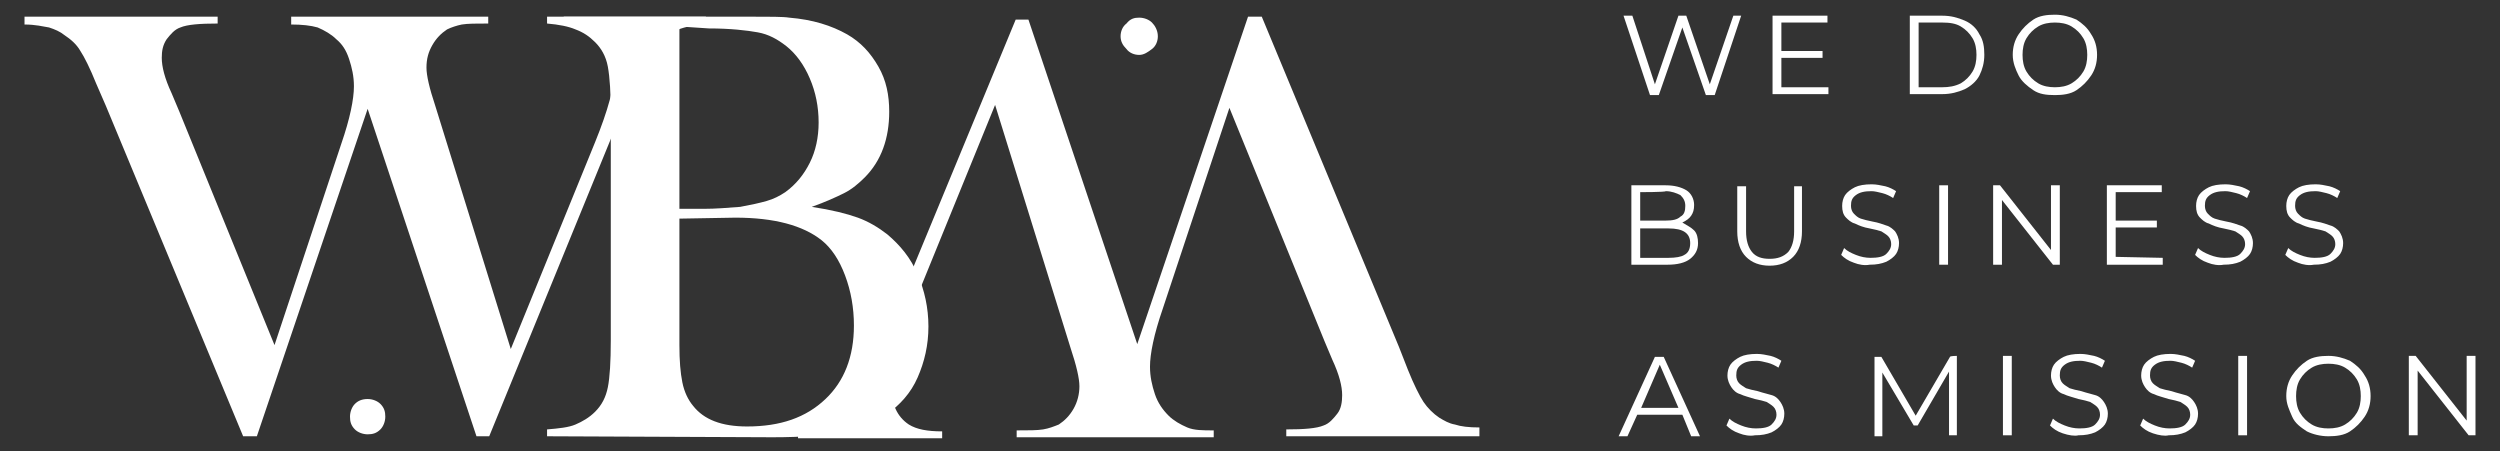
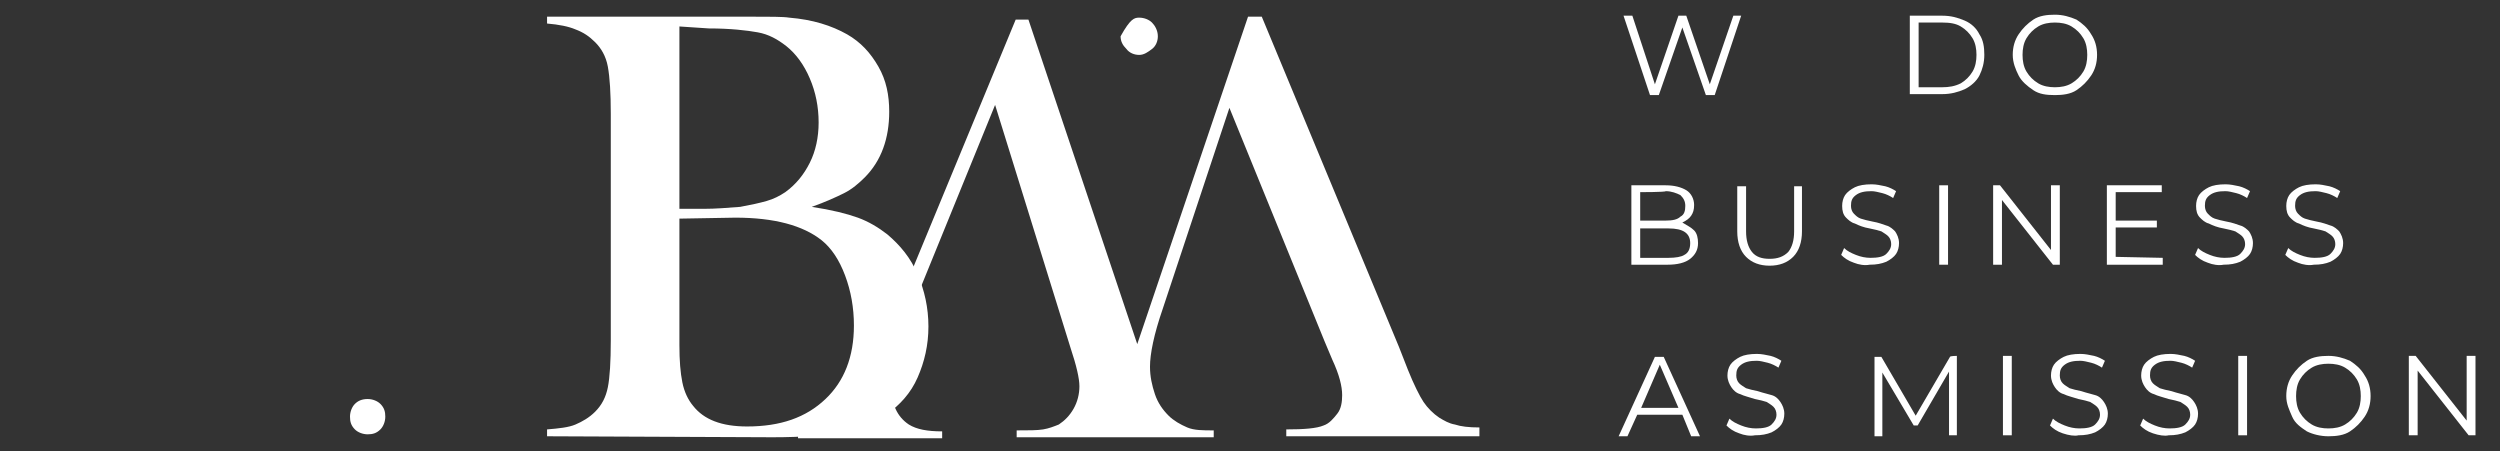
<svg xmlns="http://www.w3.org/2000/svg" id="Camada_1" x="0px" y="0px" viewBox="0 0 255 46" style="enable-background:new 0 0 255 46;" xml:space="preserve">
  <rect x="0" y="0" width="255" height="46" fill="#333333" stroke="none" />
  <style type="text/css">	.st0{fill:#FFFFFF;}</style>
  <g>
    <g>
-       <path class="st0" d="M2.5,1.7h19.7v0.7c-1.8,0-3.1,0.1-3.8,0.4c-0.6,0.2-1,0.7-1.4,1.2c-0.4,0.6-0.5,1.2-0.5,1.9   c0,0.9,0.3,2.1,1,3.6l0.8,1.9l9.7,23.8l6.8-20.5c0.9-2.6,1.3-4.6,1.3-5.9c0-1-0.2-1.9-0.5-2.8S34.9,4.5,34.3,4   c-0.5-0.5-1.2-0.9-1.9-1.2c-0.7-0.2-1.6-0.3-2.7-0.3V1.7h20.1v0.7c-1.2,0-2.1,0-2.7,0.1c-0.5,0.1-1.1,0.3-1.5,0.5   c-0.6,0.4-1.1,0.9-1.5,1.6c-0.4,0.7-0.6,1.4-0.6,2.3c0,0.8,0.3,2.1,0.9,3.9l7.7,24.8l8.6-21.1c1.3-3.2,2-5.7,2-7.5   c0-1.9-0.6-3.2-1.8-4c-0.8-0.5-1.9-0.7-3.4-0.7V1.7H72v0.7c-1.4,0.2-2.5,0.4-3.2,0.8s-1.4,1.1-2.2,2.1c-1,1.5-2.3,4.1-3.9,7.9   L49.9,44.5h-1.3L37.5,11.1L26.2,44.5h-1.4l-14-33.7L9.8,8.5C9.2,7,8.6,5.8,8.2,5.2c-0.4-0.7-1-1.2-1.6-1.6C6.1,3.2,5.6,3,5,2.8   C4.4,2.7,3.6,2.5,2.5,2.5V1.7z" />
      <path class="st0" d="M55.8,44.5v-0.7c1.2-0.1,2.2-0.2,2.9-0.5s1.4-0.7,2-1.3c0.7-0.7,1.1-1.5,1.3-2.5c0.2-1,0.3-2.6,0.3-4.8V11.6   c0-2.1-0.1-3.7-0.3-4.8s-0.7-1.9-1.3-2.5c-0.6-0.6-1.2-1-2-1.3C58,2.7,57,2.5,55.8,2.4V1.7h20.6c2.1,0,3.5,0,4.1,0.1   c2.4,0.2,4.3,0.8,5.9,1.7c1.4,0.8,2.4,1.9,3.2,3.3s1.1,2.9,1.1,4.6c0,2.7-0.8,5-2.5,6.7c-0.6,0.6-1.3,1.2-2.1,1.6   c-0.8,0.4-1.9,0.9-3.3,1.4c2,0.3,3.6,0.7,4.7,1.1s2.1,1,3,1.7c1.3,1.1,2.4,2.4,3.1,4.1c0.7,1.6,1.1,3.4,1.1,5.3   c0,1.9-0.4,3.6-1.1,5.2s-1.8,2.8-3.2,3.8c-1.2,0.9-2.7,1.5-4.4,1.8c-1.7,0.3-4.1,0.5-7.2,0.5L55.8,44.5L55.8,44.5z M69.3,2.7v18.6   h2.5c1.2,0,2.4-0.1,3.7-0.2c1.1-0.2,2-0.4,2.7-0.6c0.7-0.2,1.3-0.5,1.9-0.9c1.1-0.8,1.9-1.8,2.5-3c0.6-1.2,0.9-2.6,0.9-4.1   c0-1.6-0.3-3.1-0.9-4.5c-0.6-1.4-1.4-2.5-2.4-3.3c-0.9-0.7-1.8-1.2-2.9-1.4s-2.8-0.4-5-0.4L69.3,2.7L69.3,2.7z M69.3,22.3v12.9   c0,1.6,0.1,2.8,0.3,3.8s0.6,1.8,1.1,2.4c1.1,1.4,2.9,2.1,5.5,2.1c3.4,0,6-0.9,8-2.8c1.9-1.8,2.9-4.3,2.9-7.5   c0-1.8-0.3-3.5-0.9-5.1s-1.4-2.8-2.4-3.6c-1.9-1.5-4.8-2.3-8.8-2.3L69.3,22.3L69.3,22.3z" />
    </g>
    <g>
      <path class="st0" d="M150.9,44.5h-19.7v-0.7c1.8,0,3.1-0.1,3.8-0.4c0.6-0.2,1-0.7,1.4-1.2s0.5-1.2,0.5-1.9c0-0.9-0.3-2.1-1-3.6   l-0.8-1.9l-9.7-23.8l-6.8,20.5c-0.9,2.6-1.3,4.6-1.3,5.9c0,1,0.2,1.9,0.5,2.8c0.3,0.9,0.8,1.6,1.4,2.2c0.5,0.5,1.2,0.9,1.9,1.2   s1.6,0.3,2.7,0.3v0.7h-20.1v-0.7c1.2,0,2.1,0,2.7-0.1c0.6-0.1,1.1-0.3,1.6-0.5c0.6-0.4,1.1-0.9,1.5-1.6s0.6-1.5,0.6-2.3   c0-0.8-0.3-2.1-0.9-3.9l-7.7-24.8l-8.6,21.1c-1.3,3.2-2,5.7-2,7.5c0,1.9,0.6,3.2,1.8,4c0.8,0.5,1.9,0.7,3.4,0.7v0.7H81.4v-0.7   c1.4-0.2,2.5-0.4,3.2-0.8s1.4-1.1,2.2-2.1c1-1.5,2.3-4.1,3.9-7.9l12.9-31.2h1.3L116,35.1l11.3-33.4h1.4l14,33.7l0.9,2.3   c0.6,1.5,1.2,2.7,1.6,3.3s1,1.2,1.6,1.6c0.5,0.3,1,0.6,1.6,0.7c0.6,0.2,1.4,0.3,2.5,0.3L150.9,44.5L150.9,44.5z" />
    </g>
    <g>
-       <path class="st0" d="M116.2,1.8c0.5,0,1,0.2,1.3,0.5s0.6,0.8,0.6,1.4c0,0.5-0.2,1-0.6,1.3s-0.8,0.6-1.3,0.6c-0.5,0-1-0.2-1.3-0.6   c-0.4-0.4-0.6-0.8-0.6-1.3c0-0.5,0.2-1,0.6-1.3C115.3,1.9,115.7,1.8,116.2,1.8z" />
+       <path class="st0" d="M116.2,1.8c0.5,0,1,0.2,1.3,0.5s0.6,0.8,0.6,1.4c0,0.5-0.2,1-0.6,1.3s-0.8,0.6-1.3,0.6c-0.5,0-1-0.2-1.3-0.6   c-0.4-0.4-0.6-0.8-0.6-1.3C115.3,1.9,115.7,1.8,116.2,1.8z" />
    </g>
    <g>
      <path class="st0" d="M37.5,40.7c0.5,0,1,0.2,1.3,0.5c0.4,0.4,0.5,0.8,0.5,1.3c0,0.5-0.2,1-0.5,1.3c-0.4,0.4-0.8,0.5-1.3,0.5   s-1-0.2-1.3-0.5c-0.4-0.4-0.5-0.8-0.5-1.3c0-0.5,0.2-1,0.5-1.3C36.5,40.9,36.9,40.7,37.5,40.7z" />
    </g>
    <g>
      <path class="st0" d="M177.6,1.6l-2.7,8.1H174l-2.4-6.9l-2.4,6.9h-0.9l-2.7-8.1h0.9l2.3,7l2.4-7h0.8l2.4,7l2.4-7   C176.8,1.6,177.6,1.6,177.6,1.6z" />
-       <path class="st0" d="M186.5,8.9v0.7h-5.7V1.6h5.6v0.7h-4.7v2.9h4.2v0.7h-4.2v3L186.5,8.9L186.5,8.9z" />
      <path class="st0" d="M194.8,1.6h3.3c0.9,0,1.6,0.2,2.3,0.5c0.7,0.3,1.2,0.8,1.5,1.4c0.4,0.6,0.5,1.3,0.5,2.1s-0.2,1.5-0.5,2.1   s-0.9,1.1-1.5,1.4c-0.7,0.3-1.4,0.5-2.3,0.5h-3.3V1.6z M198.1,8.9c0.7,0,1.3-0.1,1.9-0.4c0.5-0.3,0.9-0.7,1.2-1.2   c0.3-0.5,0.4-1.1,0.4-1.7s-0.1-1.2-0.4-1.7c-0.3-0.5-0.7-0.9-1.2-1.2s-1.1-0.4-1.9-0.4h-2.4v6.6L198.1,8.9L198.1,8.9z" />
      <path class="st0" d="M207.4,9.2c-0.6-0.4-1.2-0.9-1.5-1.5s-0.6-1.3-0.6-2.1s0.2-1.5,0.6-2.1c0.4-0.6,0.9-1.1,1.5-1.5   s1.4-0.5,2.2-0.5c0.8,0,1.5,0.2,2.2,0.5c0.6,0.4,1.1,0.8,1.5,1.5c0.4,0.6,0.6,1.3,0.6,2.1s-0.2,1.5-0.6,2.1s-0.9,1.1-1.5,1.5   s-1.4,0.5-2.2,0.5C208.7,9.7,208,9.6,207.4,9.2z M211.3,8.5c0.5-0.3,0.9-0.7,1.2-1.2c0.3-0.5,0.4-1.1,0.4-1.7s-0.1-1.2-0.4-1.7   c-0.3-0.5-0.7-0.9-1.2-1.2c-0.5-0.3-1.1-0.4-1.7-0.4s-1.2,0.1-1.7,0.4s-0.9,0.7-1.2,1.2s-0.4,1.1-0.4,1.7s0.1,1.2,0.4,1.7   s0.7,0.9,1.2,1.2c0.5,0.3,1.1,0.4,1.7,0.4S210.8,8.8,211.3,8.5z" />
      <path class="st0" d="M172.8,23.5c0.3,0.3,0.4,0.8,0.4,1.3c0,0.7-0.3,1.2-0.8,1.6c-0.5,0.4-1.3,0.6-2.3,0.6h-3.7v-8.1h3.5   c0.9,0,1.6,0.2,2.1,0.5s0.8,0.9,0.8,1.5c0,0.5-0.1,0.8-0.3,1.1s-0.5,0.5-0.9,0.7C172.1,23,172.5,23.2,172.8,23.5z M167.3,19.6v2.9   h2.6c0.7,0,1.2-0.1,1.5-0.4c0.4-0.2,0.5-0.6,0.5-1.1s-0.2-0.8-0.5-1.1c-0.4-0.2-0.9-0.4-1.5-0.4C169.9,19.6,167.3,19.6,167.3,19.6   z M171.8,26c0.4-0.2,0.6-0.6,0.6-1.2c0-1-0.7-1.5-2.2-1.5h-2.9v3h2.9C170.9,26.3,171.5,26.2,171.8,26z" />
      <path class="st0" d="M178.1,26.2c-0.6-0.6-0.9-1.5-0.9-2.6v-4.6h0.9v4.6c0,0.9,0.2,1.6,0.6,2.1c0.4,0.5,1,0.7,1.8,0.7   c0.8,0,1.4-0.2,1.9-0.7c0.4-0.5,0.6-1.2,0.6-2.1v-4.6h0.8v4.6c0,1.1-0.3,2-0.9,2.6s-1.4,0.9-2.4,0.9   C179.5,27.1,178.7,26.8,178.1,26.2z" />
      <path class="st0" d="M189.1,26.8c-0.6-0.2-1-0.5-1.3-0.8l0.3-0.7c0.3,0.3,0.7,0.5,1.2,0.7c0.5,0.2,1,0.3,1.5,0.3   c0.7,0,1.3-0.1,1.6-0.4s0.5-0.6,0.5-1c0-0.3-0.1-0.6-0.3-0.8c-0.2-0.2-0.4-0.3-0.7-0.5c-0.3-0.1-0.7-0.2-1.2-0.3   c-0.6-0.1-1.1-0.3-1.5-0.5c-0.4-0.1-0.7-0.4-0.9-0.6c-0.3-0.3-0.4-0.7-0.4-1.2c0-0.4,0.1-0.8,0.3-1.1c0.2-0.3,0.6-0.6,1-0.8   c0.4-0.2,1-0.3,1.7-0.3c0.5,0,0.9,0.1,1.4,0.2c0.4,0.1,0.8,0.3,1.1,0.5l-0.3,0.7c-0.3-0.2-0.7-0.4-1.1-0.5s-0.8-0.2-1.1-0.2   c-0.7,0-1.2,0.1-1.6,0.4s-0.5,0.6-0.5,1.1c0,0.3,0.1,0.6,0.3,0.8s0.4,0.4,0.7,0.5s0.7,0.2,1.2,0.3c0.6,0.1,1.1,0.3,1.4,0.4   c0.4,0.1,0.7,0.4,0.9,0.6c0.2,0.3,0.4,0.7,0.4,1.2c0,0.4-0.1,0.8-0.3,1.1s-0.6,0.6-1,0.8c-0.5,0.2-1,0.3-1.7,0.3   C190.2,27.1,189.6,27,189.1,26.8z" />
      <path class="st0" d="M197.8,18.9h0.9V27h-0.9V18.9z" />
      <path class="st0" d="M210.1,18.9V27h-0.7l-5.2-6.6V27h-0.9v-8.1h0.7l5.2,6.6v-6.6C209.3,18.9,210.1,18.9,210.1,18.9z" />
      <path class="st0" d="M220.6,26.3V27h-5.7v-8.1h5.6v0.7h-4.7v2.9h4.2v0.7h-4.2v3L220.6,26.3L220.6,26.3z" />
      <path class="st0" d="M225.2,26.8c-0.6-0.2-1-0.5-1.3-0.8l0.3-0.7c0.3,0.3,0.7,0.5,1.2,0.7c0.5,0.2,1,0.3,1.5,0.3   c0.7,0,1.3-0.1,1.6-0.4s0.5-0.6,0.5-1c0-0.3-0.1-0.6-0.3-0.8c-0.2-0.2-0.4-0.3-0.7-0.5c-0.3-0.1-0.7-0.2-1.2-0.3   c-0.6-0.1-1.1-0.3-1.5-0.5c-0.4-0.1-0.7-0.4-0.9-0.6c-0.3-0.3-0.4-0.7-0.4-1.2c0-0.4,0.1-0.8,0.3-1.1c0.2-0.3,0.6-0.6,1-0.8   c0.4-0.2,1-0.3,1.7-0.3c0.5,0,0.9,0.1,1.4,0.2c0.4,0.1,0.8,0.3,1.1,0.5l-0.3,0.7c-0.3-0.2-0.7-0.4-1.1-0.5s-0.8-0.2-1.1-0.2   c-0.7,0-1.2,0.1-1.6,0.4s-0.5,0.6-0.5,1.1c0,0.3,0.1,0.6,0.3,0.8s0.4,0.4,0.7,0.5s0.7,0.2,1.2,0.3c0.6,0.1,1.1,0.3,1.4,0.4   c0.4,0.1,0.7,0.4,0.9,0.6c0.2,0.3,0.4,0.7,0.4,1.2c0,0.4-0.1,0.8-0.3,1.1s-0.6,0.6-1,0.8c-0.5,0.2-1,0.3-1.7,0.3   C226.3,27.1,225.7,27,225.2,26.8z" />
      <path class="st0" d="M234.4,26.8c-0.6-0.2-1-0.5-1.3-0.8l0.3-0.7c0.3,0.3,0.7,0.5,1.2,0.7c0.5,0.2,1,0.3,1.5,0.3   c0.7,0,1.3-0.1,1.6-0.4s0.5-0.6,0.5-1c0-0.3-0.1-0.6-0.3-0.8c-0.2-0.2-0.4-0.3-0.7-0.5c-0.3-0.1-0.7-0.2-1.2-0.3   c-0.6-0.1-1.1-0.3-1.5-0.5c-0.4-0.1-0.7-0.4-0.9-0.6c-0.3-0.3-0.4-0.7-0.4-1.2c0-0.4,0.1-0.8,0.3-1.1c0.2-0.3,0.6-0.6,1-0.8   c0.4-0.2,1-0.3,1.7-0.3c0.5,0,0.9,0.1,1.4,0.2c0.4,0.1,0.8,0.3,1.1,0.5l-0.3,0.7c-0.3-0.2-0.7-0.4-1.1-0.5s-0.8-0.2-1.1-0.2   c-0.7,0-1.2,0.1-1.6,0.4s-0.5,0.6-0.5,1.1c0,0.3,0.1,0.6,0.3,0.8s0.4,0.4,0.7,0.5s0.7,0.2,1.2,0.3c0.6,0.1,1.1,0.3,1.4,0.4   c0.4,0.1,0.7,0.4,0.9,0.6c0.2,0.3,0.4,0.7,0.4,1.2c0,0.4-0.1,0.8-0.3,1.1s-0.6,0.6-1,0.8c-0.5,0.2-1,0.3-1.7,0.3   C235.5,27.1,234.9,27,234.4,26.8z" />
      <path class="st0" d="M171.6,42.3H167l-1,2.2h-0.9l3.7-8.1h0.9l3.7,8.1h-0.9L171.6,42.3z M171.2,41.6l-1.9-4.4l-1.9,4.4H171.2z" />
      <path class="st0" d="M177.4,44.2c-0.6-0.2-1-0.5-1.3-0.8l0.3-0.7c0.3,0.3,0.7,0.5,1.2,0.7s1,0.3,1.5,0.3c0.7,0,1.3-0.1,1.6-0.4   s0.5-0.6,0.5-1c0-0.3-0.1-0.6-0.3-0.8s-0.4-0.3-0.7-0.5c-0.3-0.1-0.7-0.2-1.2-0.3c-0.6-0.2-1.1-0.3-1.5-0.5   c-0.4-0.1-0.7-0.4-0.9-0.7s-0.4-0.7-0.4-1.2c0-0.4,0.1-0.8,0.3-1.1c0.2-0.3,0.6-0.6,1-0.8c0.4-0.2,1-0.3,1.7-0.3   c0.5,0,0.9,0.1,1.4,0.2c0.4,0.1,0.8,0.3,1.1,0.5l-0.3,0.7c-0.3-0.2-0.7-0.4-1.1-0.5s-0.8-0.2-1.1-0.2c-0.7,0-1.2,0.1-1.6,0.4   c-0.4,0.3-0.5,0.6-0.5,1.1c0,0.3,0.1,0.6,0.3,0.8c0.2,0.2,0.4,0.3,0.7,0.5c0.3,0.1,0.7,0.2,1.2,0.3c0.6,0.2,1.1,0.3,1.4,0.4   c0.4,0.1,0.7,0.4,0.9,0.7s0.4,0.7,0.4,1.2c0,0.4-0.1,0.8-0.3,1.1s-0.6,0.6-1,0.8c-0.5,0.2-1,0.3-1.7,0.3   C178.5,44.5,177.9,44.4,177.4,44.2z" />
      <path class="st0" d="M199.6,36.3v8.1h-0.8v-6.5l-3.2,5.5h-0.4L192,38v6.5h-0.8v-8.1h0.7l3.5,6l3.5-6   C198.9,36.3,199.6,36.3,199.6,36.3z" />
      <path class="st0" d="M204.3,36.3h0.9v8.1h-0.9V36.3z" />
      <path class="st0" d="M210.4,44.2c-0.6-0.2-1-0.5-1.3-0.8l0.3-0.7c0.3,0.3,0.7,0.5,1.2,0.7s1,0.3,1.5,0.3c0.7,0,1.3-0.1,1.6-0.4   s0.5-0.6,0.5-1c0-0.3-0.1-0.6-0.3-0.8s-0.4-0.3-0.7-0.5c-0.3-0.1-0.7-0.2-1.2-0.3c-0.6-0.2-1.1-0.3-1.5-0.5   c-0.4-0.1-0.7-0.4-0.9-0.7s-0.4-0.7-0.4-1.2c0-0.4,0.1-0.8,0.3-1.1c0.2-0.3,0.6-0.6,1-0.8c0.4-0.2,1-0.3,1.7-0.3   c0.5,0,0.9,0.1,1.4,0.2c0.4,0.1,0.8,0.3,1.1,0.5l-0.3,0.7c-0.3-0.2-0.7-0.4-1.1-0.5s-0.8-0.2-1.1-0.2c-0.7,0-1.2,0.1-1.6,0.4   c-0.4,0.3-0.5,0.6-0.5,1.1c0,0.3,0.1,0.6,0.3,0.8c0.2,0.2,0.4,0.3,0.7,0.5c0.3,0.1,0.7,0.2,1.2,0.3c0.6,0.2,1.1,0.3,1.4,0.4   c0.4,0.1,0.7,0.4,0.9,0.7s0.4,0.7,0.4,1.2c0,0.4-0.1,0.8-0.3,1.1s-0.6,0.6-1,0.8c-0.5,0.2-1,0.3-1.7,0.3   C211.6,44.5,211,44.4,210.4,44.2z" />
      <path class="st0" d="M219.6,44.2c-0.6-0.2-1-0.5-1.3-0.8l0.3-0.7c0.3,0.3,0.7,0.5,1.2,0.7s1,0.3,1.5,0.3c0.7,0,1.3-0.1,1.6-0.4   s0.5-0.6,0.5-1c0-0.3-0.1-0.6-0.3-0.8s-0.4-0.3-0.7-0.5c-0.3-0.1-0.7-0.2-1.2-0.3c-0.6-0.2-1.1-0.3-1.5-0.5   c-0.4-0.1-0.7-0.4-0.9-0.7s-0.4-0.7-0.4-1.2c0-0.4,0.1-0.8,0.3-1.1c0.2-0.3,0.6-0.6,1-0.8c0.4-0.2,1-0.3,1.7-0.3   c0.5,0,0.9,0.1,1.4,0.2c0.4,0.1,0.8,0.3,1.1,0.5l-0.3,0.7c-0.3-0.2-0.7-0.4-1.1-0.5s-0.8-0.2-1.1-0.2c-0.7,0-1.2,0.1-1.6,0.4   s-0.5,0.6-0.5,1.1c0,0.3,0.1,0.6,0.3,0.8c0.2,0.2,0.4,0.3,0.7,0.5c0.3,0.1,0.7,0.2,1.2,0.3c0.6,0.2,1.1,0.3,1.4,0.4   c0.4,0.1,0.7,0.4,0.9,0.7s0.4,0.7,0.4,1.2c0,0.4-0.1,0.8-0.3,1.1s-0.6,0.6-1,0.8c-0.5,0.2-1,0.3-1.7,0.3   C220.8,44.5,220.2,44.4,219.6,44.2z" />
      <path class="st0" d="M228.3,36.3h0.9v8.1h-0.9V36.3z" />
      <path class="st0" d="M235.3,44c-0.6-0.4-1.2-0.8-1.5-1.5s-0.6-1.3-0.6-2.1s0.2-1.5,0.6-2.1c0.4-0.6,0.9-1.1,1.5-1.5   s1.4-0.5,2.2-0.5c0.8,0,1.5,0.2,2.2,0.5c0.6,0.4,1.1,0.8,1.5,1.5c0.4,0.6,0.6,1.3,0.6,2.1s-0.2,1.5-0.6,2.1s-0.9,1.1-1.5,1.5   s-1.4,0.5-2.2,0.5C236.7,44.5,235.9,44.3,235.3,44z M239.2,43.3c0.5-0.3,0.9-0.7,1.2-1.2c0.3-0.5,0.4-1.1,0.4-1.7   s-0.1-1.2-0.4-1.7c-0.3-0.5-0.7-0.9-1.2-1.2c-0.5-0.3-1.1-0.4-1.7-0.4s-1.2,0.1-1.7,0.4s-0.9,0.7-1.2,1.2   c-0.3,0.5-0.4,1.1-0.4,1.7s0.1,1.2,0.4,1.7c0.3,0.5,0.7,0.9,1.2,1.2c0.5,0.3,1.1,0.4,1.7,0.4C238.1,43.7,238.7,43.6,239.2,43.3z" />
      <path class="st0" d="M252.5,36.3v8.1h-0.7l-5.2-6.6v6.6h-0.9v-8.1h0.7l5.2,6.6v-6.6C251.6,36.3,252.5,36.3,252.5,36.3z" />
    </g>
  </g>
</svg>